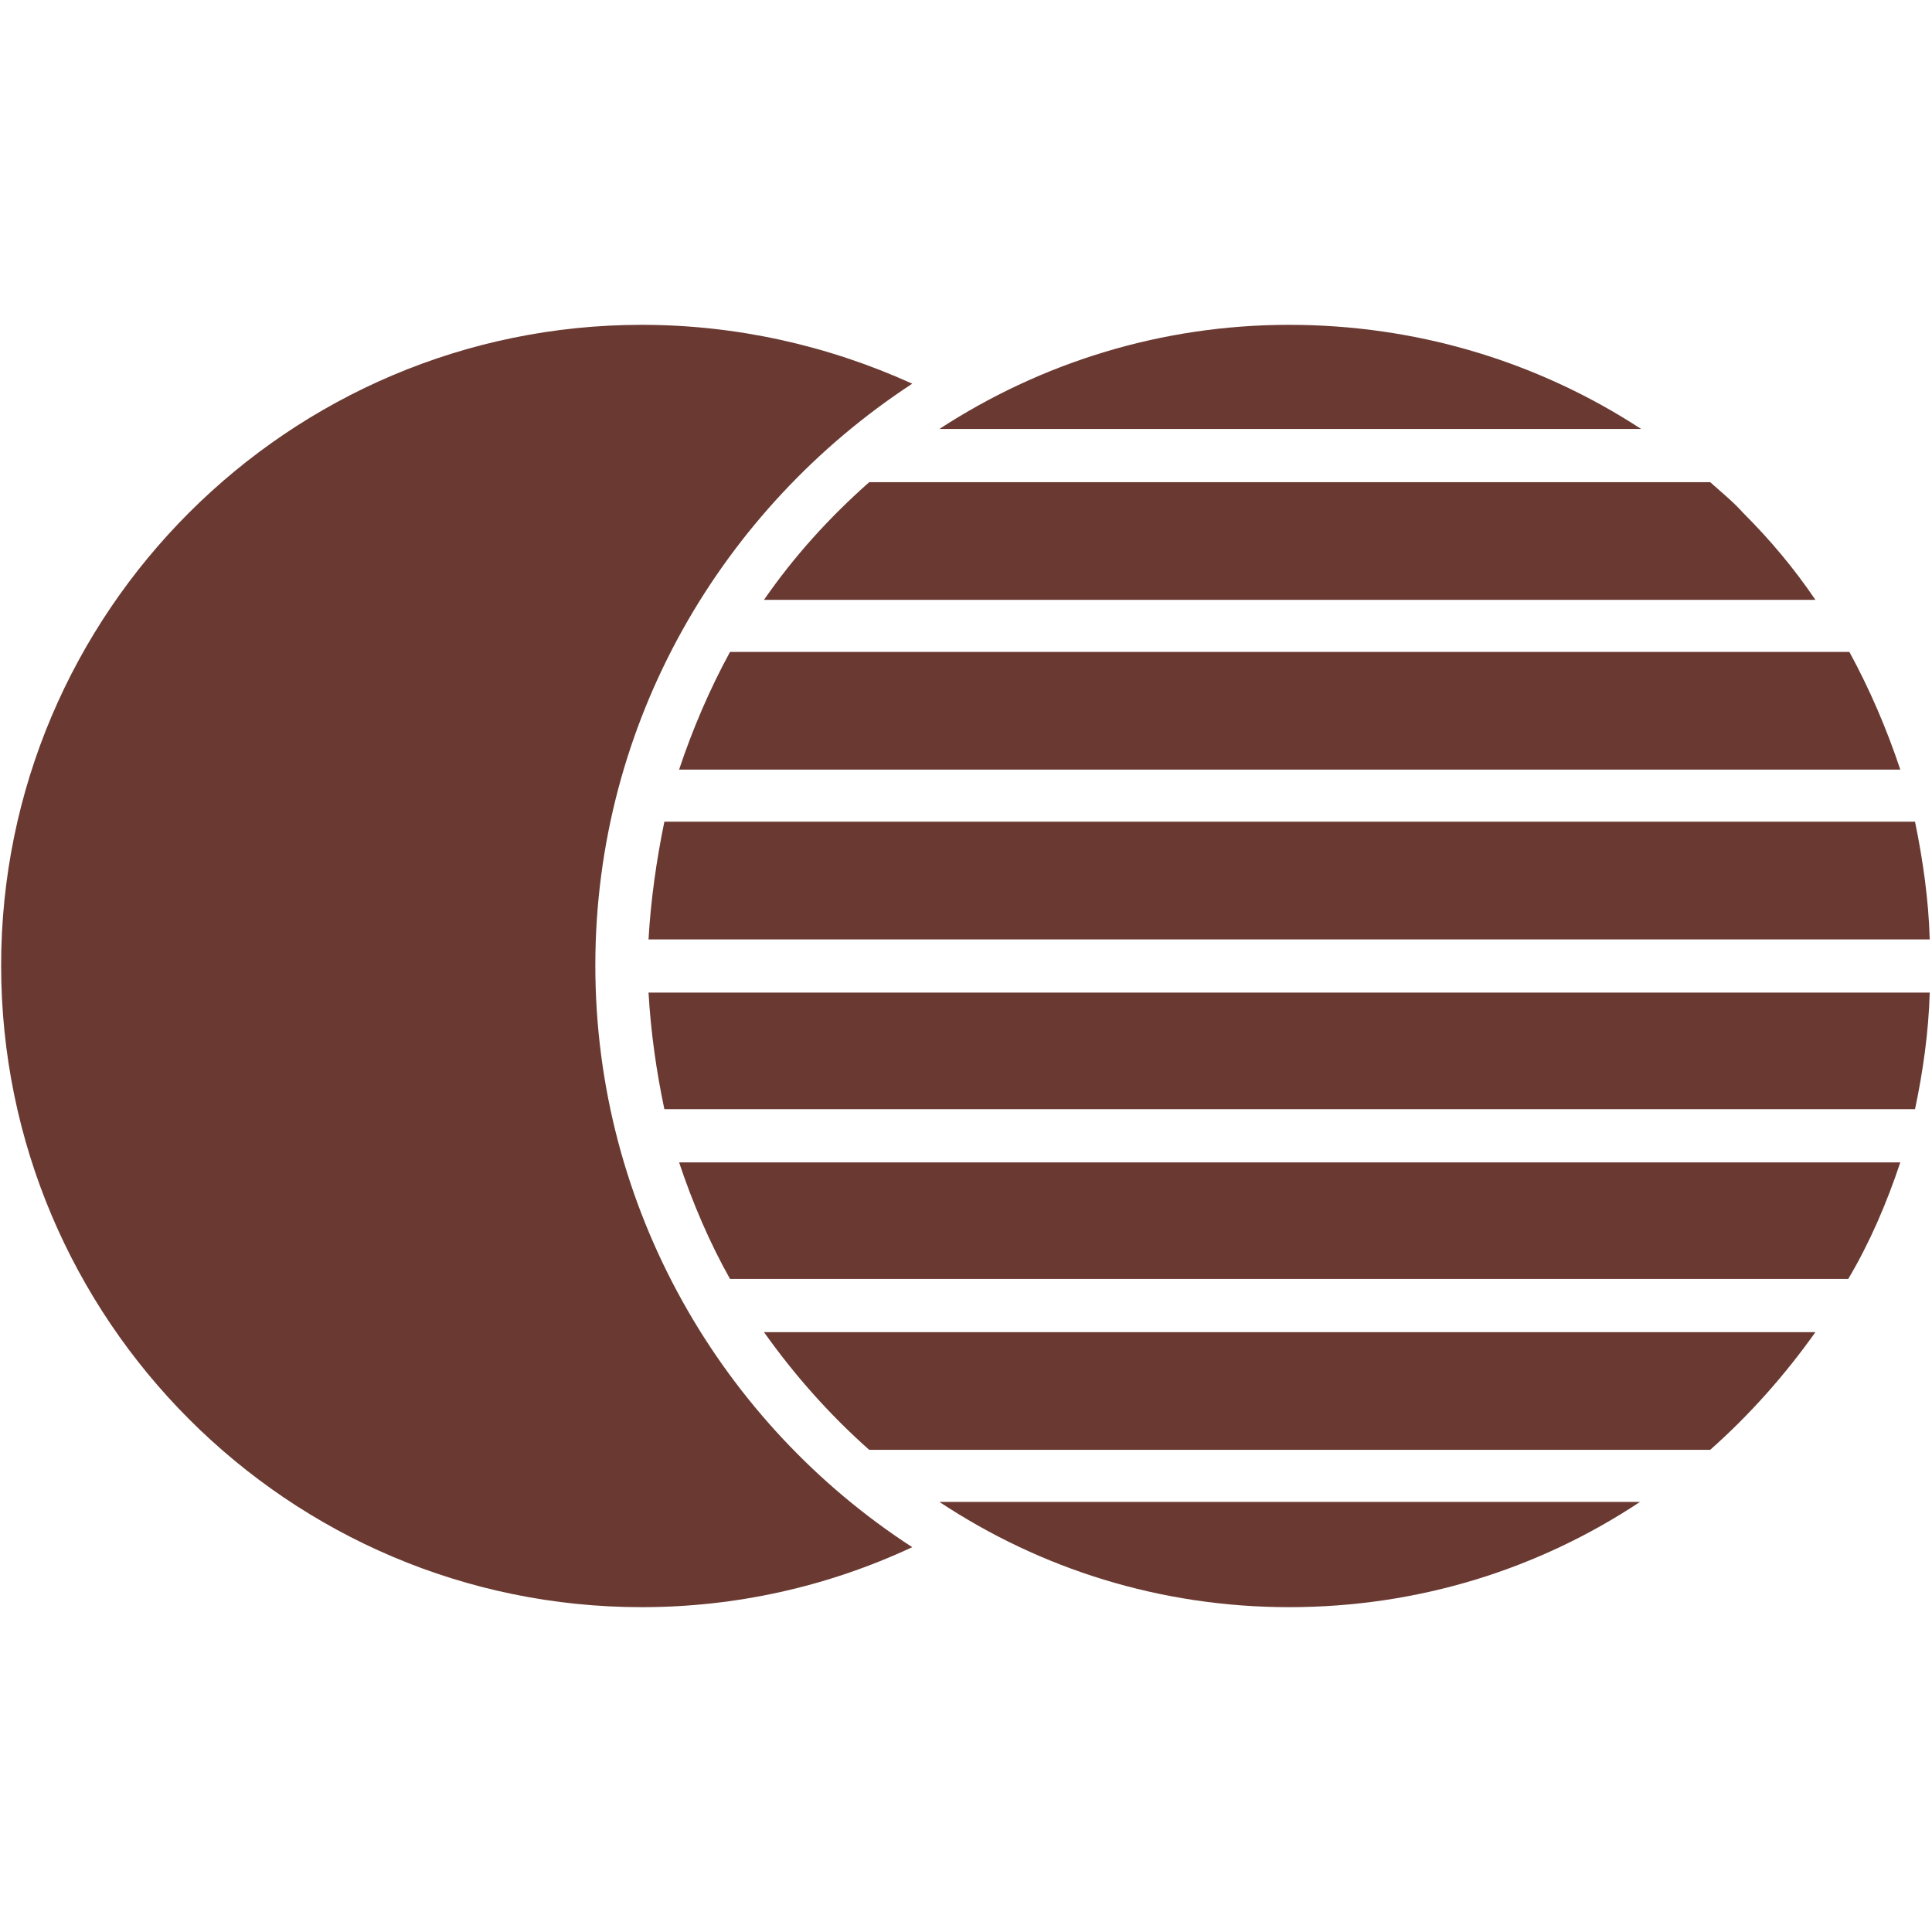
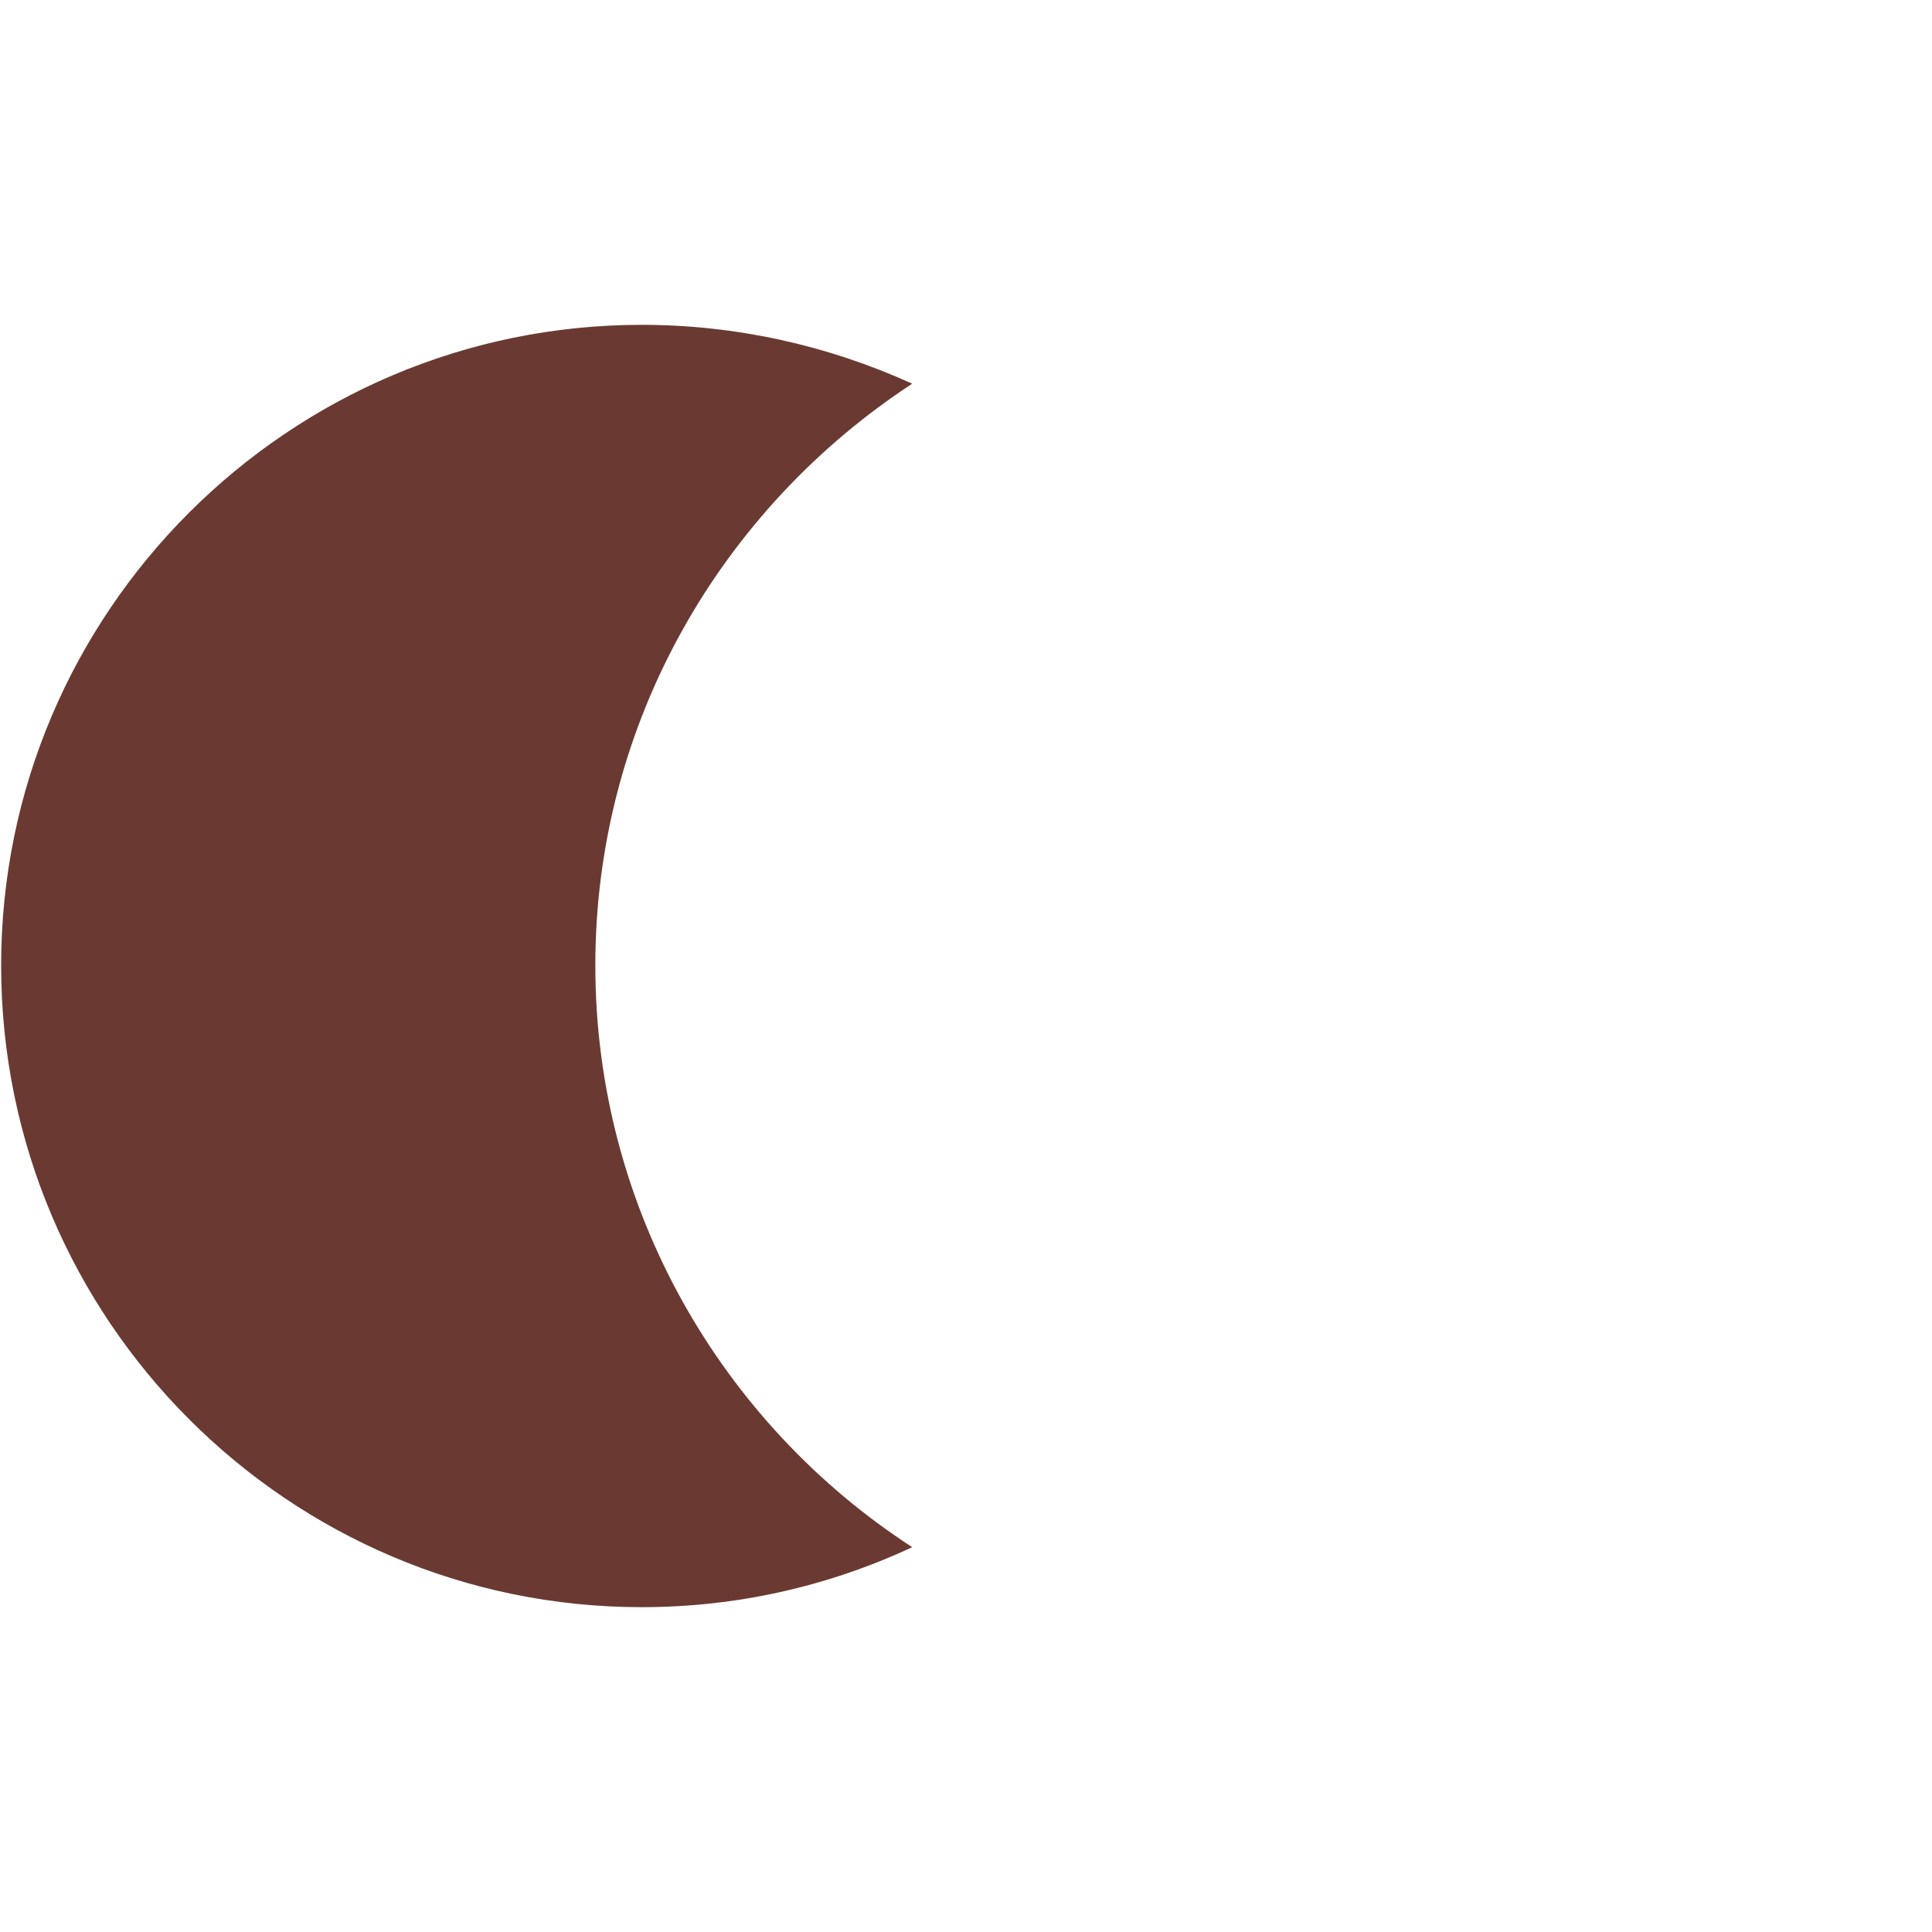
<svg xmlns="http://www.w3.org/2000/svg" clip-rule="evenodd" fill-rule="evenodd" height="512" image-rendering="optimizeQuality" shape-rendering="geometricPrecision" text-rendering="geometricPrecision" viewBox="0 0 1707 1707" width="512">
  <g id="Layer_x0020_1">
    <path d="m567 1420c-312 0-566-254-566-567 0-312 254-566 566-566 83 0 164 18 239 52-168 110-280 299-280 514s112 405 280 514c-75 35-156 53-239 53z" fill="#6a3a32" opacity="1" original-fill="#000000" />
-     <path d="m1139 1420c-114 0-220-34-309-93h619c-89 59-195 93-310 93zm-371-139c-35-31-66-66-93-104h929c-27 38-58 73-93 104zm-123-151c-18-32-33-67-45-103h1079c-12 36-27 71-46 103zm-58-150c-7-33-12-68-14-103h1132c-1 35-6 70-13 103zm-14-150c2-35 7-70 14-104h1105c7 34 12 69 13 104zm27-150c12-36 27-71 45-104h989c18 33 33 68 45 104zm75-150c27-39 58-73 93-104h743c10 9 20 17 29 27 24 24 45 49 64 77zm155-151c89-58 195-92 309-92 112 0 219 32 311 92z" fill="#6a3a32" opacity="1" original-fill="#000000" />
  </g>
</svg>